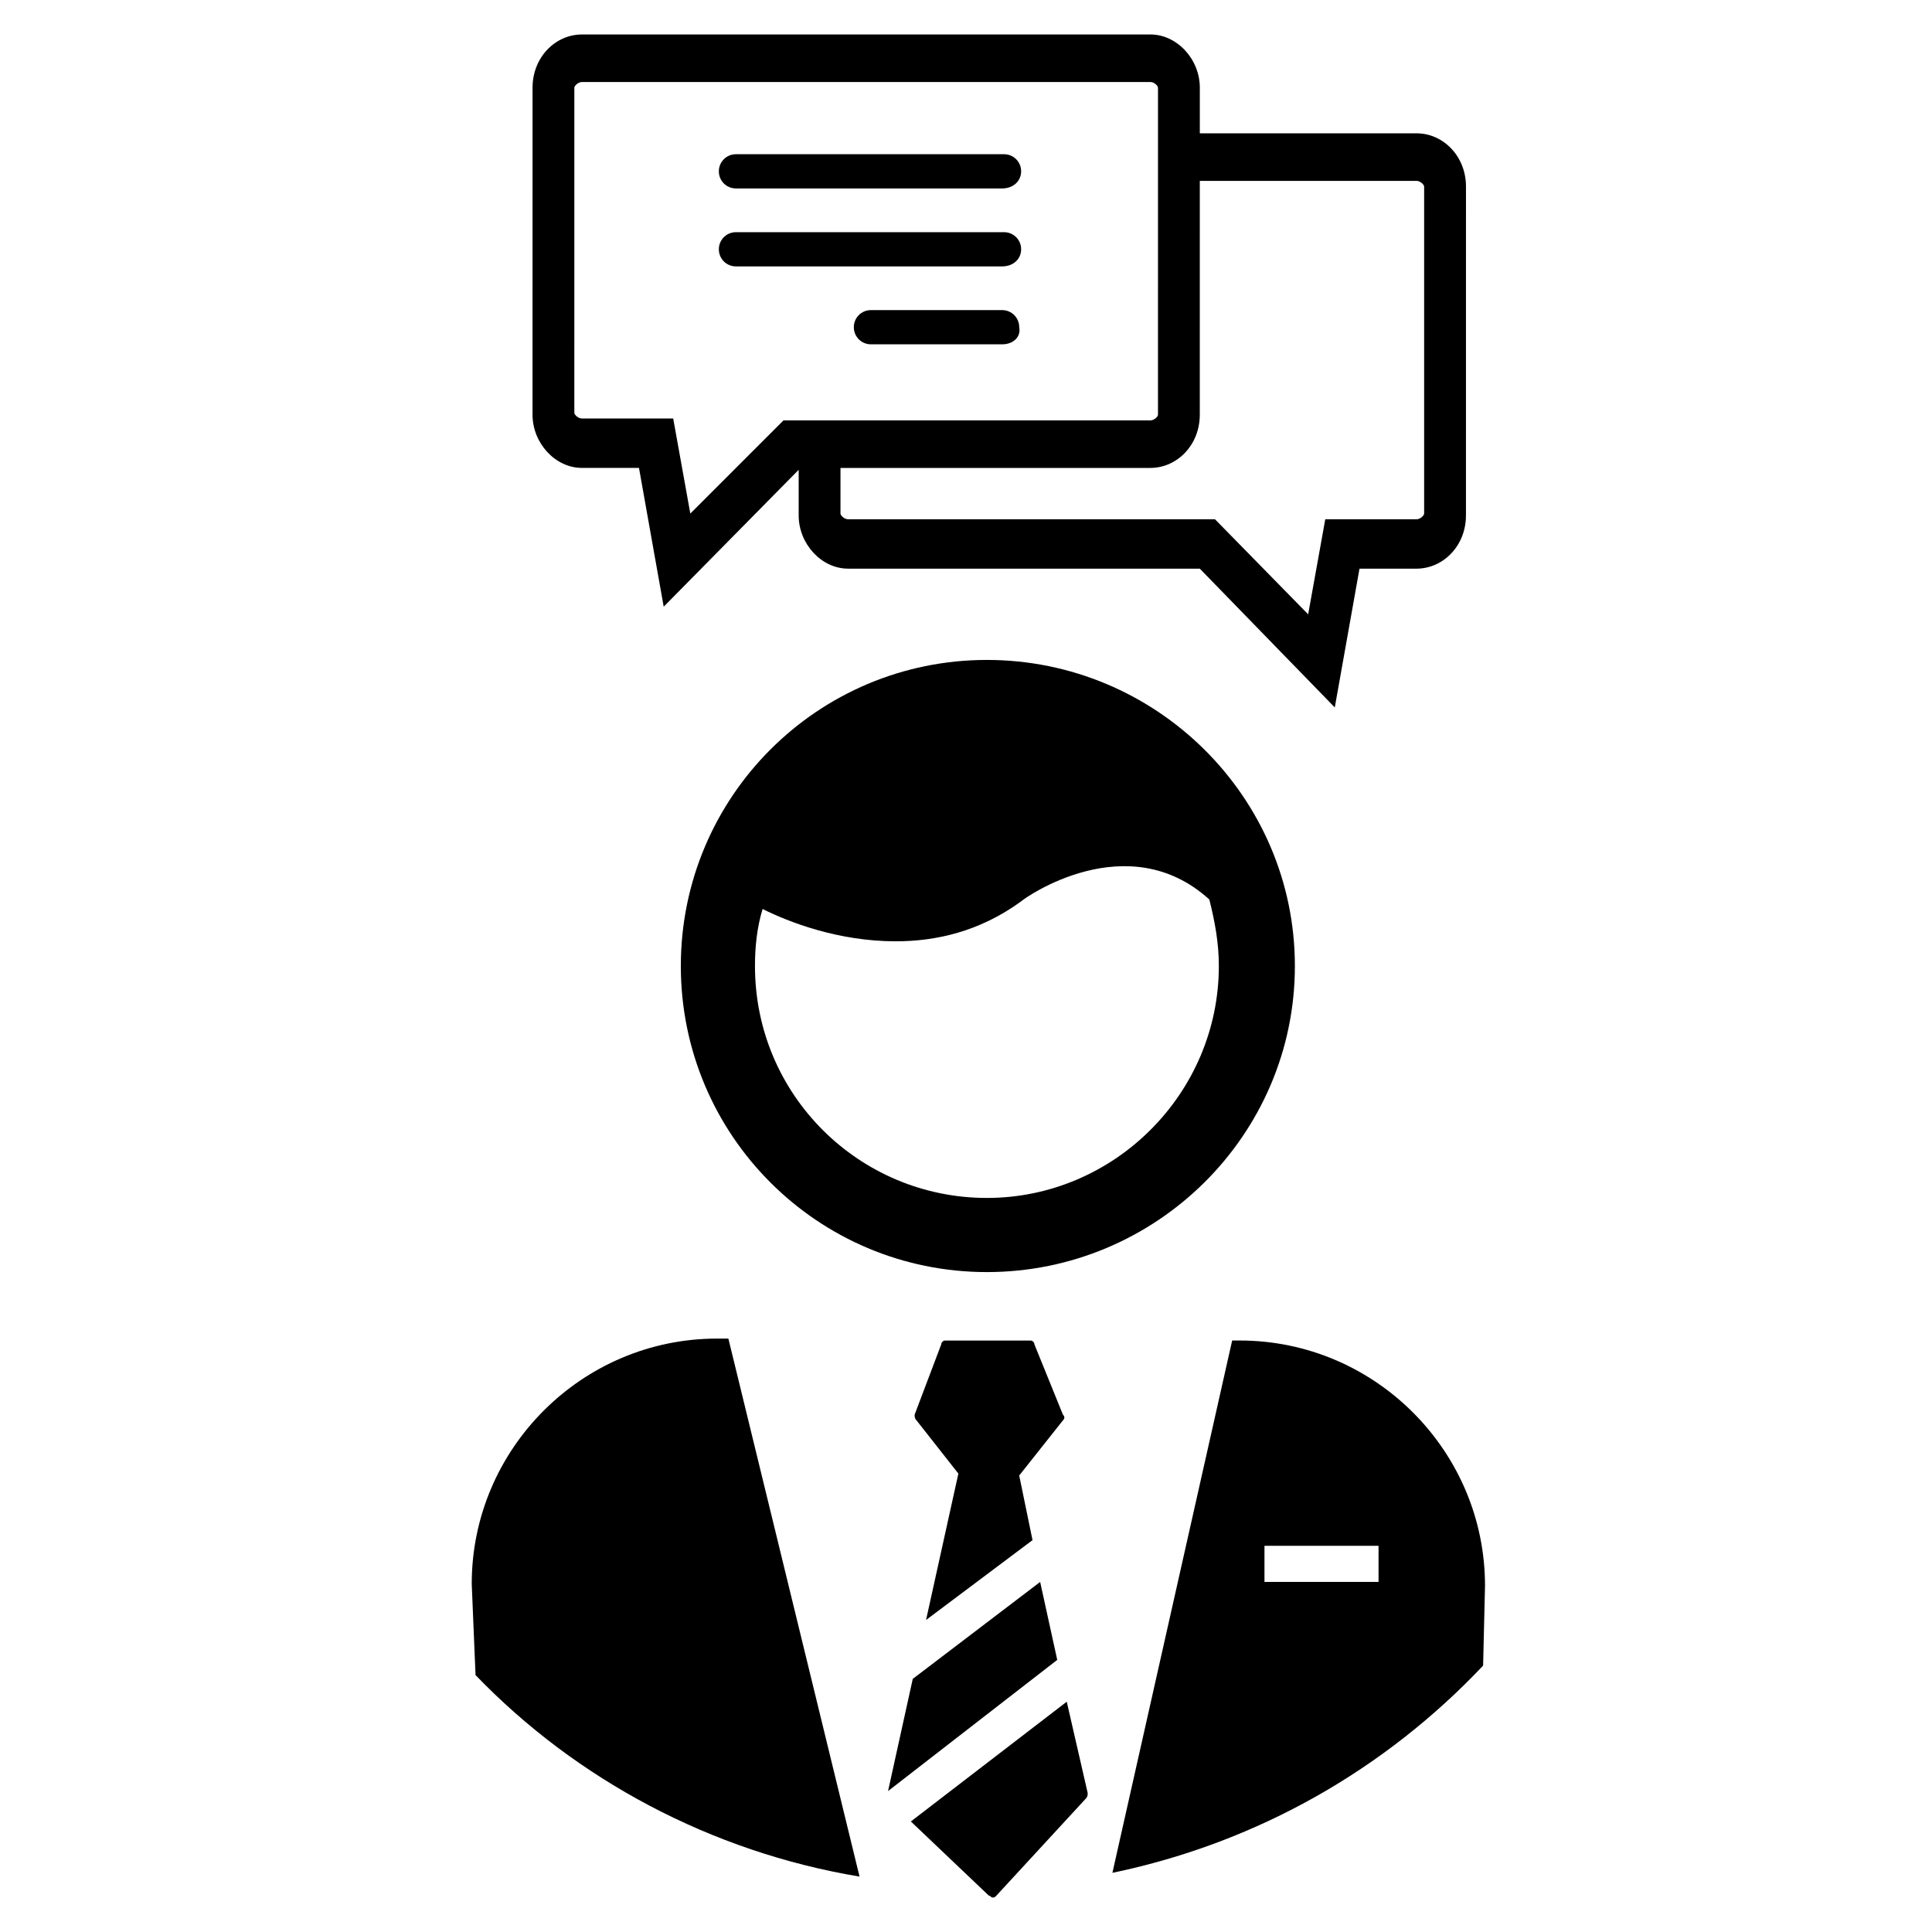
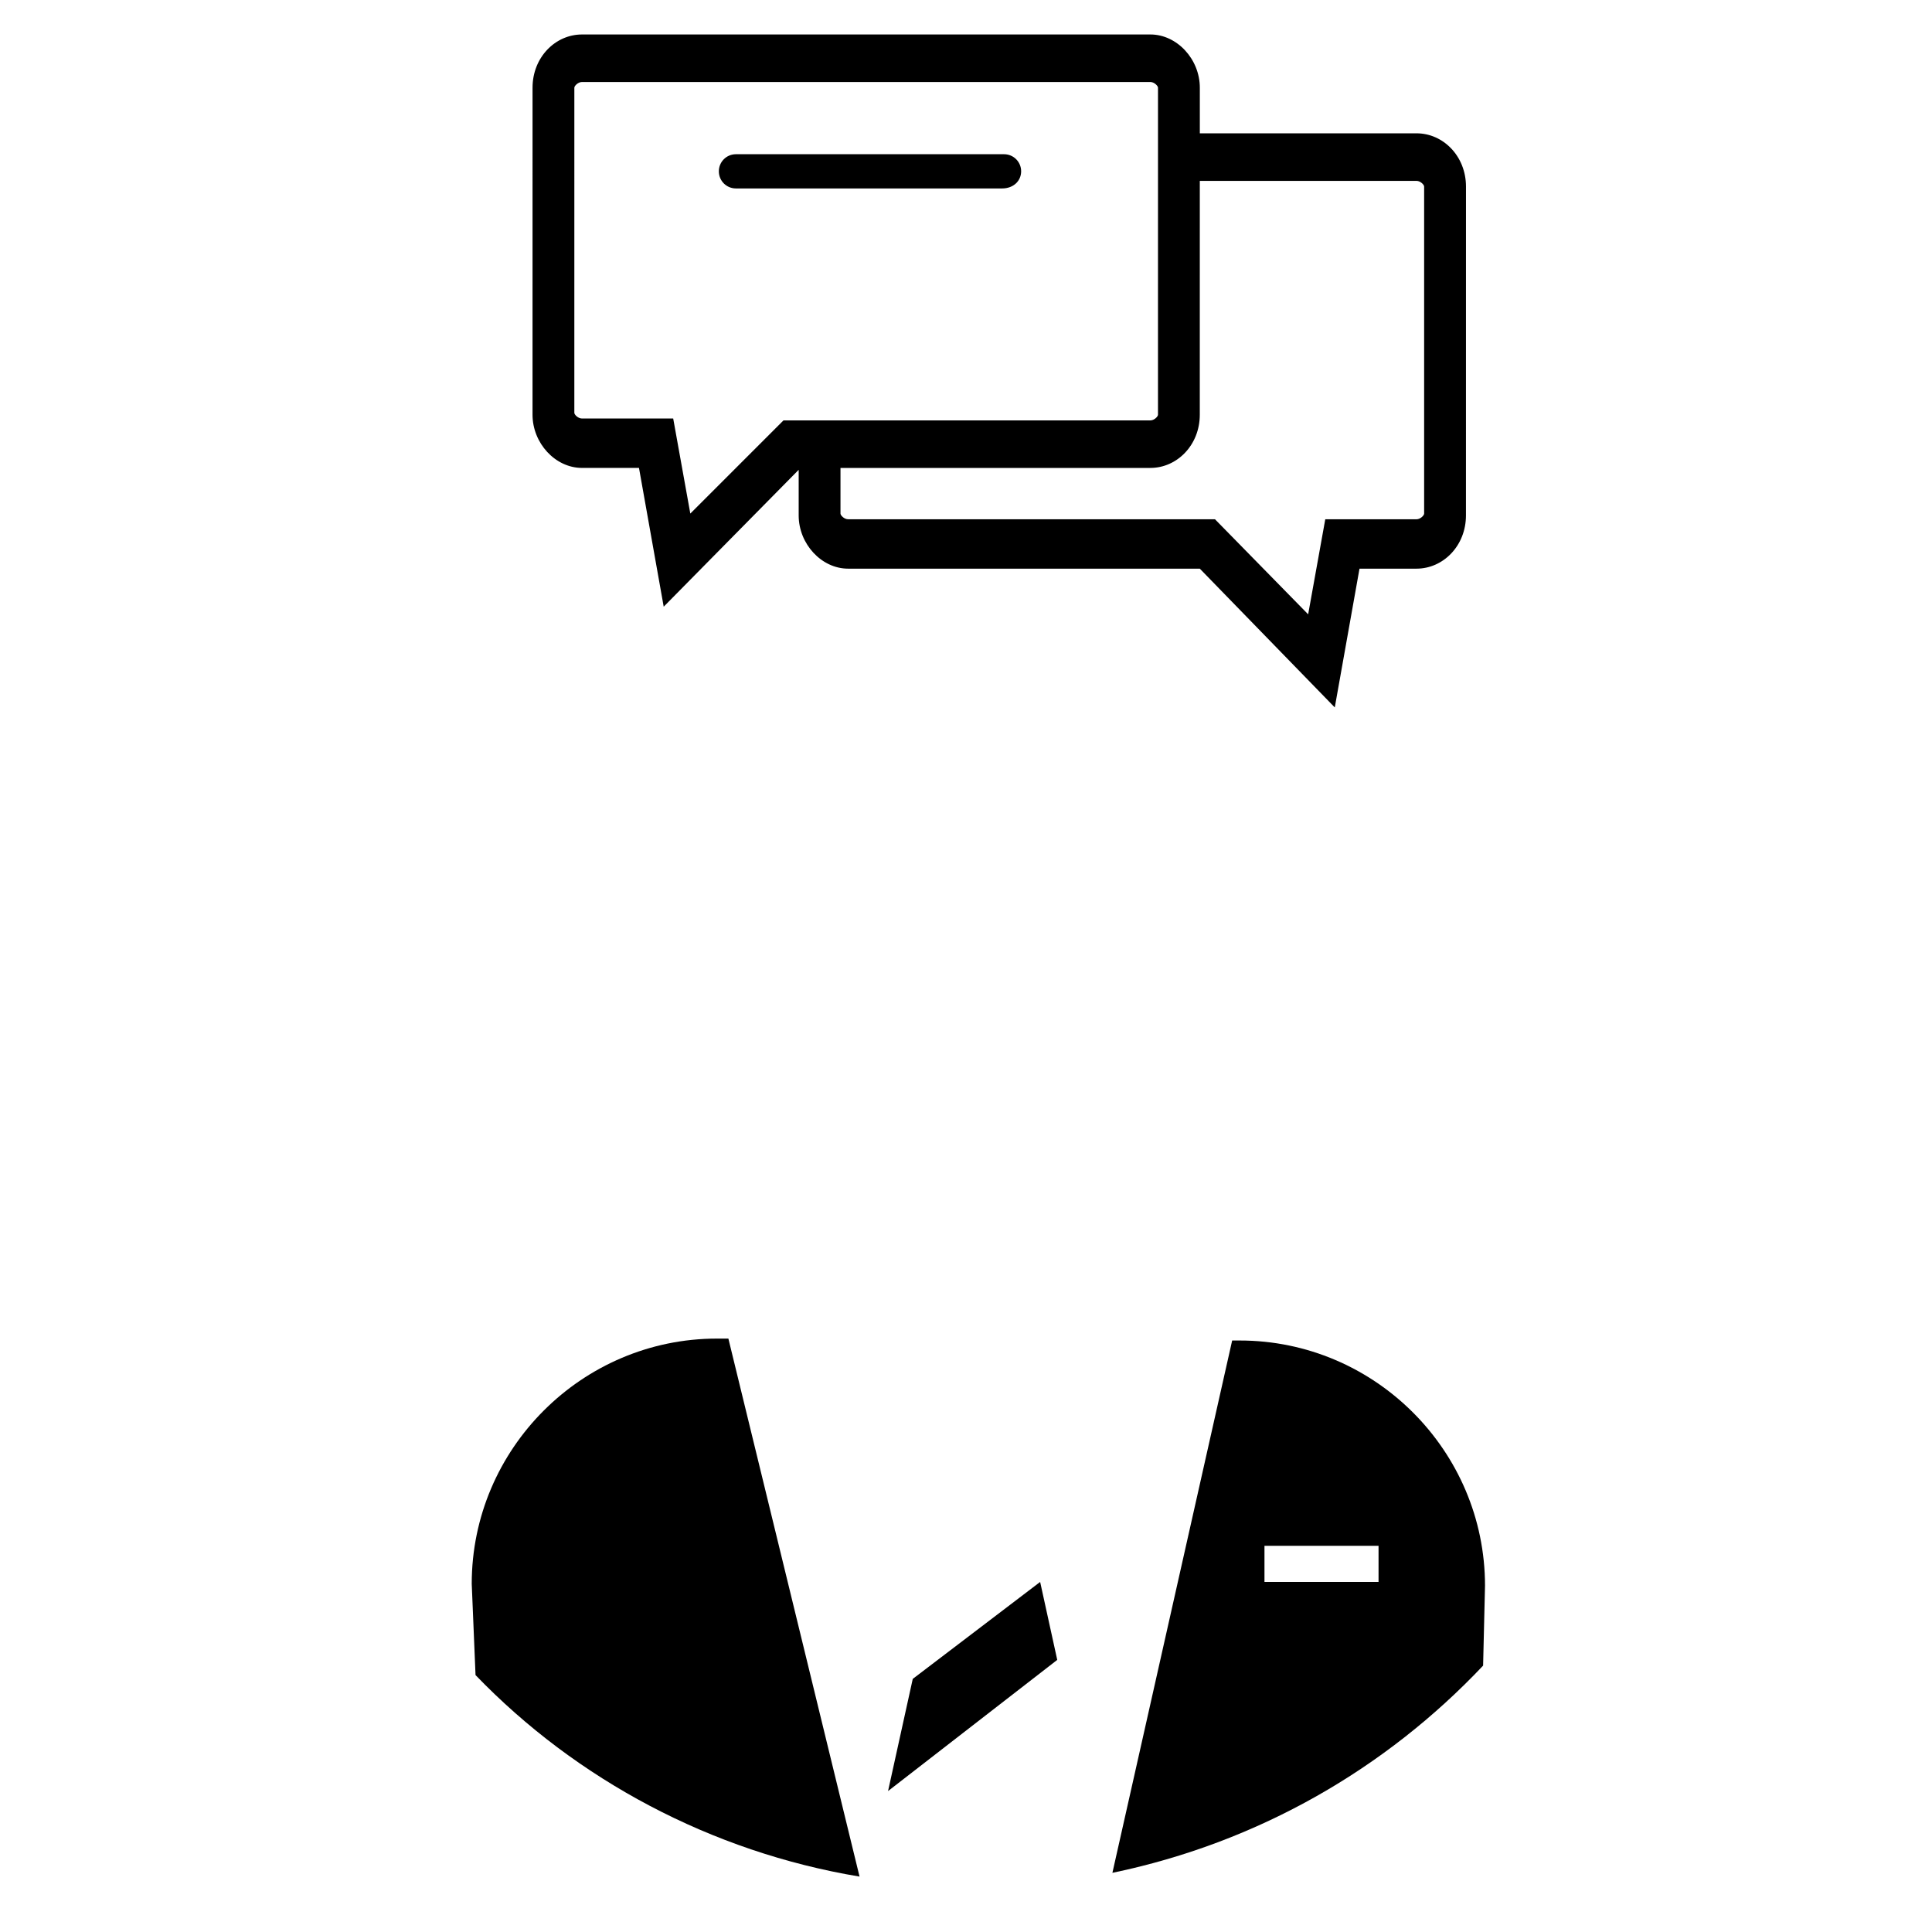
<svg xmlns="http://www.w3.org/2000/svg" fill="#000000" width="800px" height="800px" version="1.1" viewBox="144 144 512 512">
  <g>
    <path d="m409.57 193.94h-70.531c-2.519 0-4.535-2.016-4.535-4.535s2.016-4.535 4.535-4.535h71.039c2.519 0 4.535 2.016 4.535 4.535-0.004 2.519-2.019 4.535-5.043 4.535z" />
-     <path d="m409.57 214.6h-70.531c-2.519 0-4.535-2.016-4.535-4.535s2.016-4.535 4.535-4.535h71.039c2.519 0 4.535 2.016 4.535 4.535-0.004 2.519-2.019 4.535-5.043 4.535z" />
-     <path d="m409.57 235.25h-34.762c-2.519 0-4.535-2.016-4.535-4.535s2.016-4.535 4.535-4.535h34.762c2.519 0 4.535 2.016 4.535 4.535 0.504 2.519-1.512 4.535-4.535 4.535z" />
    <path d="m519.4 179.33h-57.434v-12.09c0-7.559-6.047-14.105-13.098-14.105h-150.64c-7.055 0-13.098 6.047-13.098 14.105l-0.004 86.656c0 7.559 6.047 14.105 13.098 14.105h15.113l6.551 36.777 35.77-36.273v12.09c0 7.559 6.047 14.105 13.098 14.105h93.203l35.77 36.777 6.551-36.777h15.113c7.055 0 13.098-6.047 13.098-14.105l0.008-87.156c0-8.062-6.047-14.109-13.098-14.109zm-192.46 100.77-4.535-25.191h-24.184c-1.008 0-2.016-1.008-2.016-1.512l0.004-86.152c0-0.504 1.008-1.512 2.016-1.512h150.64c1.008 0 2.016 1.008 2.016 1.512l-0.004 86.656c0 0.504-1.008 1.512-2.016 1.512h-97.234zm194.47 0c0 0.504-1.008 1.512-2.016 1.512h-24.184l-4.535 25.191-24.688-25.191-97.234-0.004c-1.008 0-2.016-1.008-2.016-1.512v-12.09h82.121c7.055 0 13.098-6.047 13.098-14.105l0.004-61.969h57.434c1.008 0 2.016 1.008 2.016 1.512z" />
    <path d="m419.65 563.23-33.758 25.691-6.547 29.727 44.836-34.762z" />
-     <path d="m426.7 594.97-41.312 31.738 20.656 19.648c0.504 0 0.504 0.504 1.008 0.504 0.504 0 0.504 0 1.008-0.504l23.68-25.695c0.504-0.504 0.504-1.008 0.504-1.512z" />
-     <path d="m397.98 534.52-8.566 38.793 28.215-21.16-3.527-17.129 11.586-14.609c0.504-0.504 0.504-1.008 0-1.512l-7.559-18.641c0-0.504-0.504-1.008-1.008-1.008h-22.672c-0.504 0-1.008 0.504-1.008 1.008l-7.055 18.641c0 0.504 0 1.008 0.504 1.512z" />
-     <path d="m405.54 318.89c-44.836 0-81.113 36.273-81.113 81.113s36.273 81.113 81.113 81.113c44.84 0 81.617-36.277 81.617-81.113 0-44.84-36.777-81.113-81.617-81.113zm61.465 81.113c0 33.754-27.711 61.465-61.465 61.465-33.754 0-61.465-27.207-61.465-61.465 0-5.039 0.504-10.078 2.016-15.113 7.055 3.527 20.152 8.566 35.266 8.566 10.578 0 22.168-2.519 33.25-10.578 1.008-1.008 28.215-20.152 49.879-0.504 1.512 6.039 2.519 11.582 2.519 17.629z" />
    <path d="m537.04 585.4 0.504-21.16c0-35.77-29.223-64.992-64.992-64.992h-2.016l-31.738 141.07c38.793-8.062 72.547-27.711 98.242-54.914zm-27.711-22.168h-30.23v-9.574h30.23z" />
    <path d="m371.79 641.32-34.762-142.58h-3.023c-35.77 0-64.992 29.223-64.992 64.992l1.008 24.184c26.703 27.707 62.473 46.852 101.77 53.402z" />
  </g>
</svg>